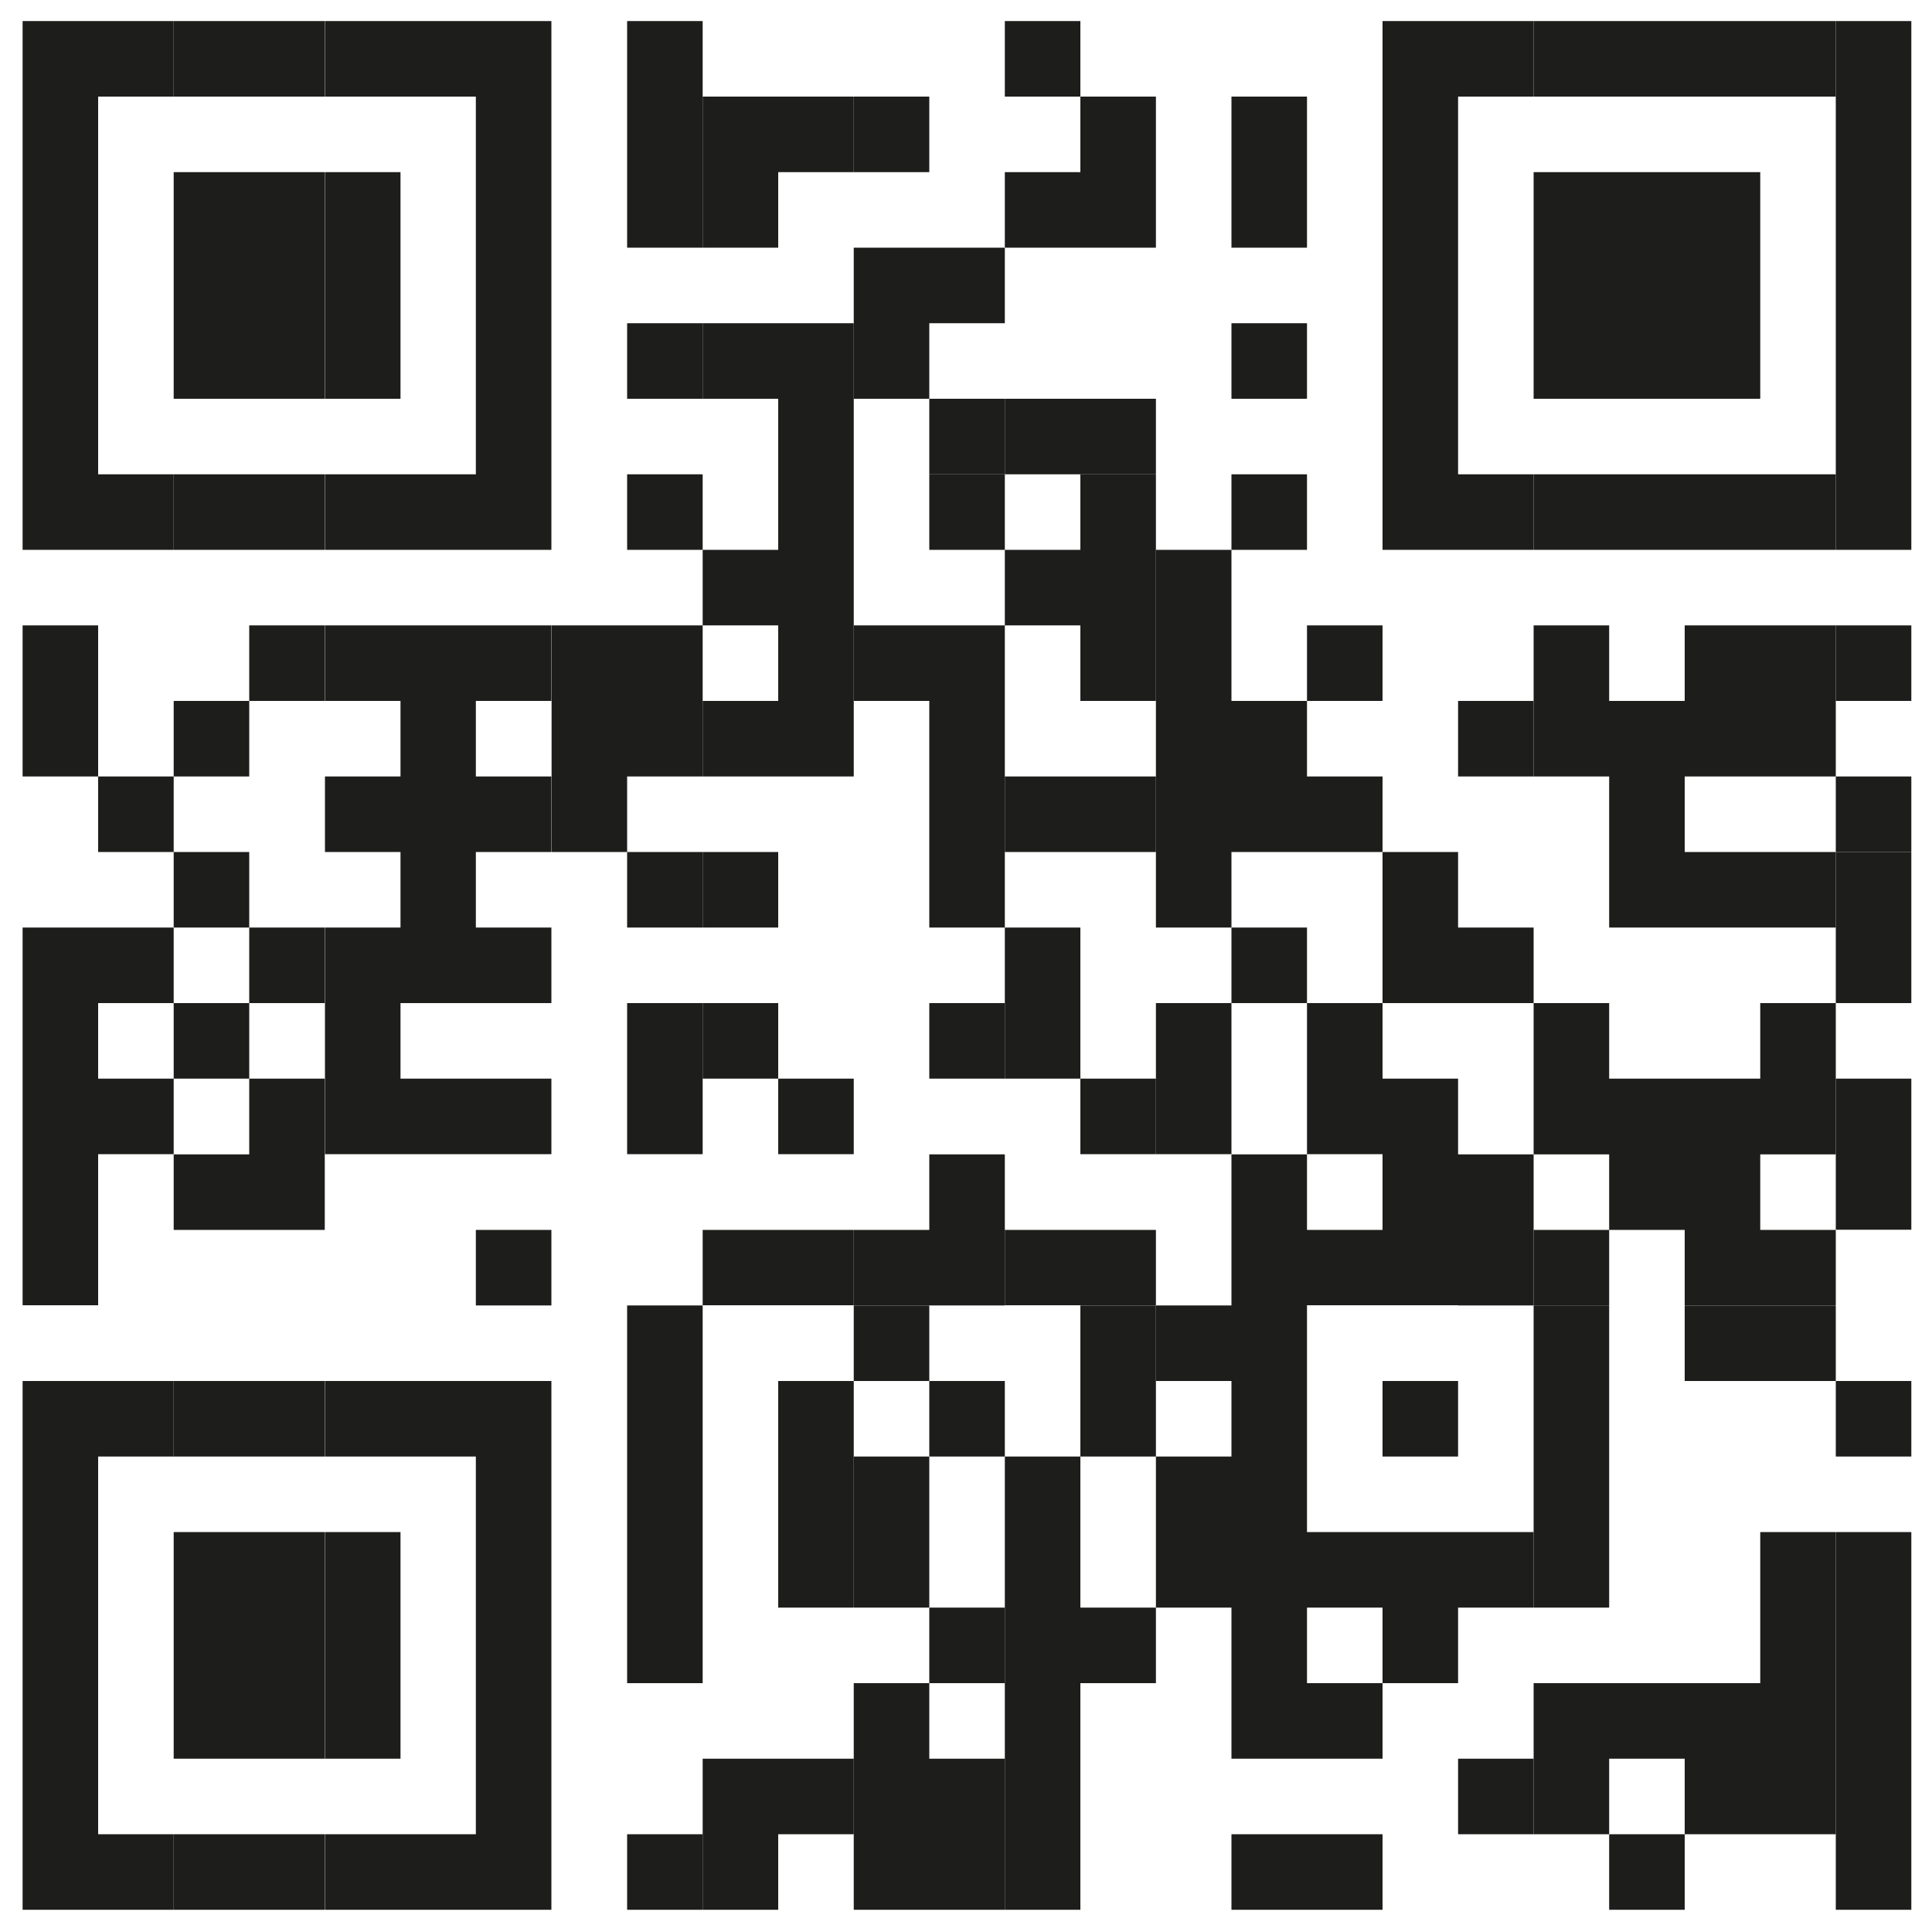
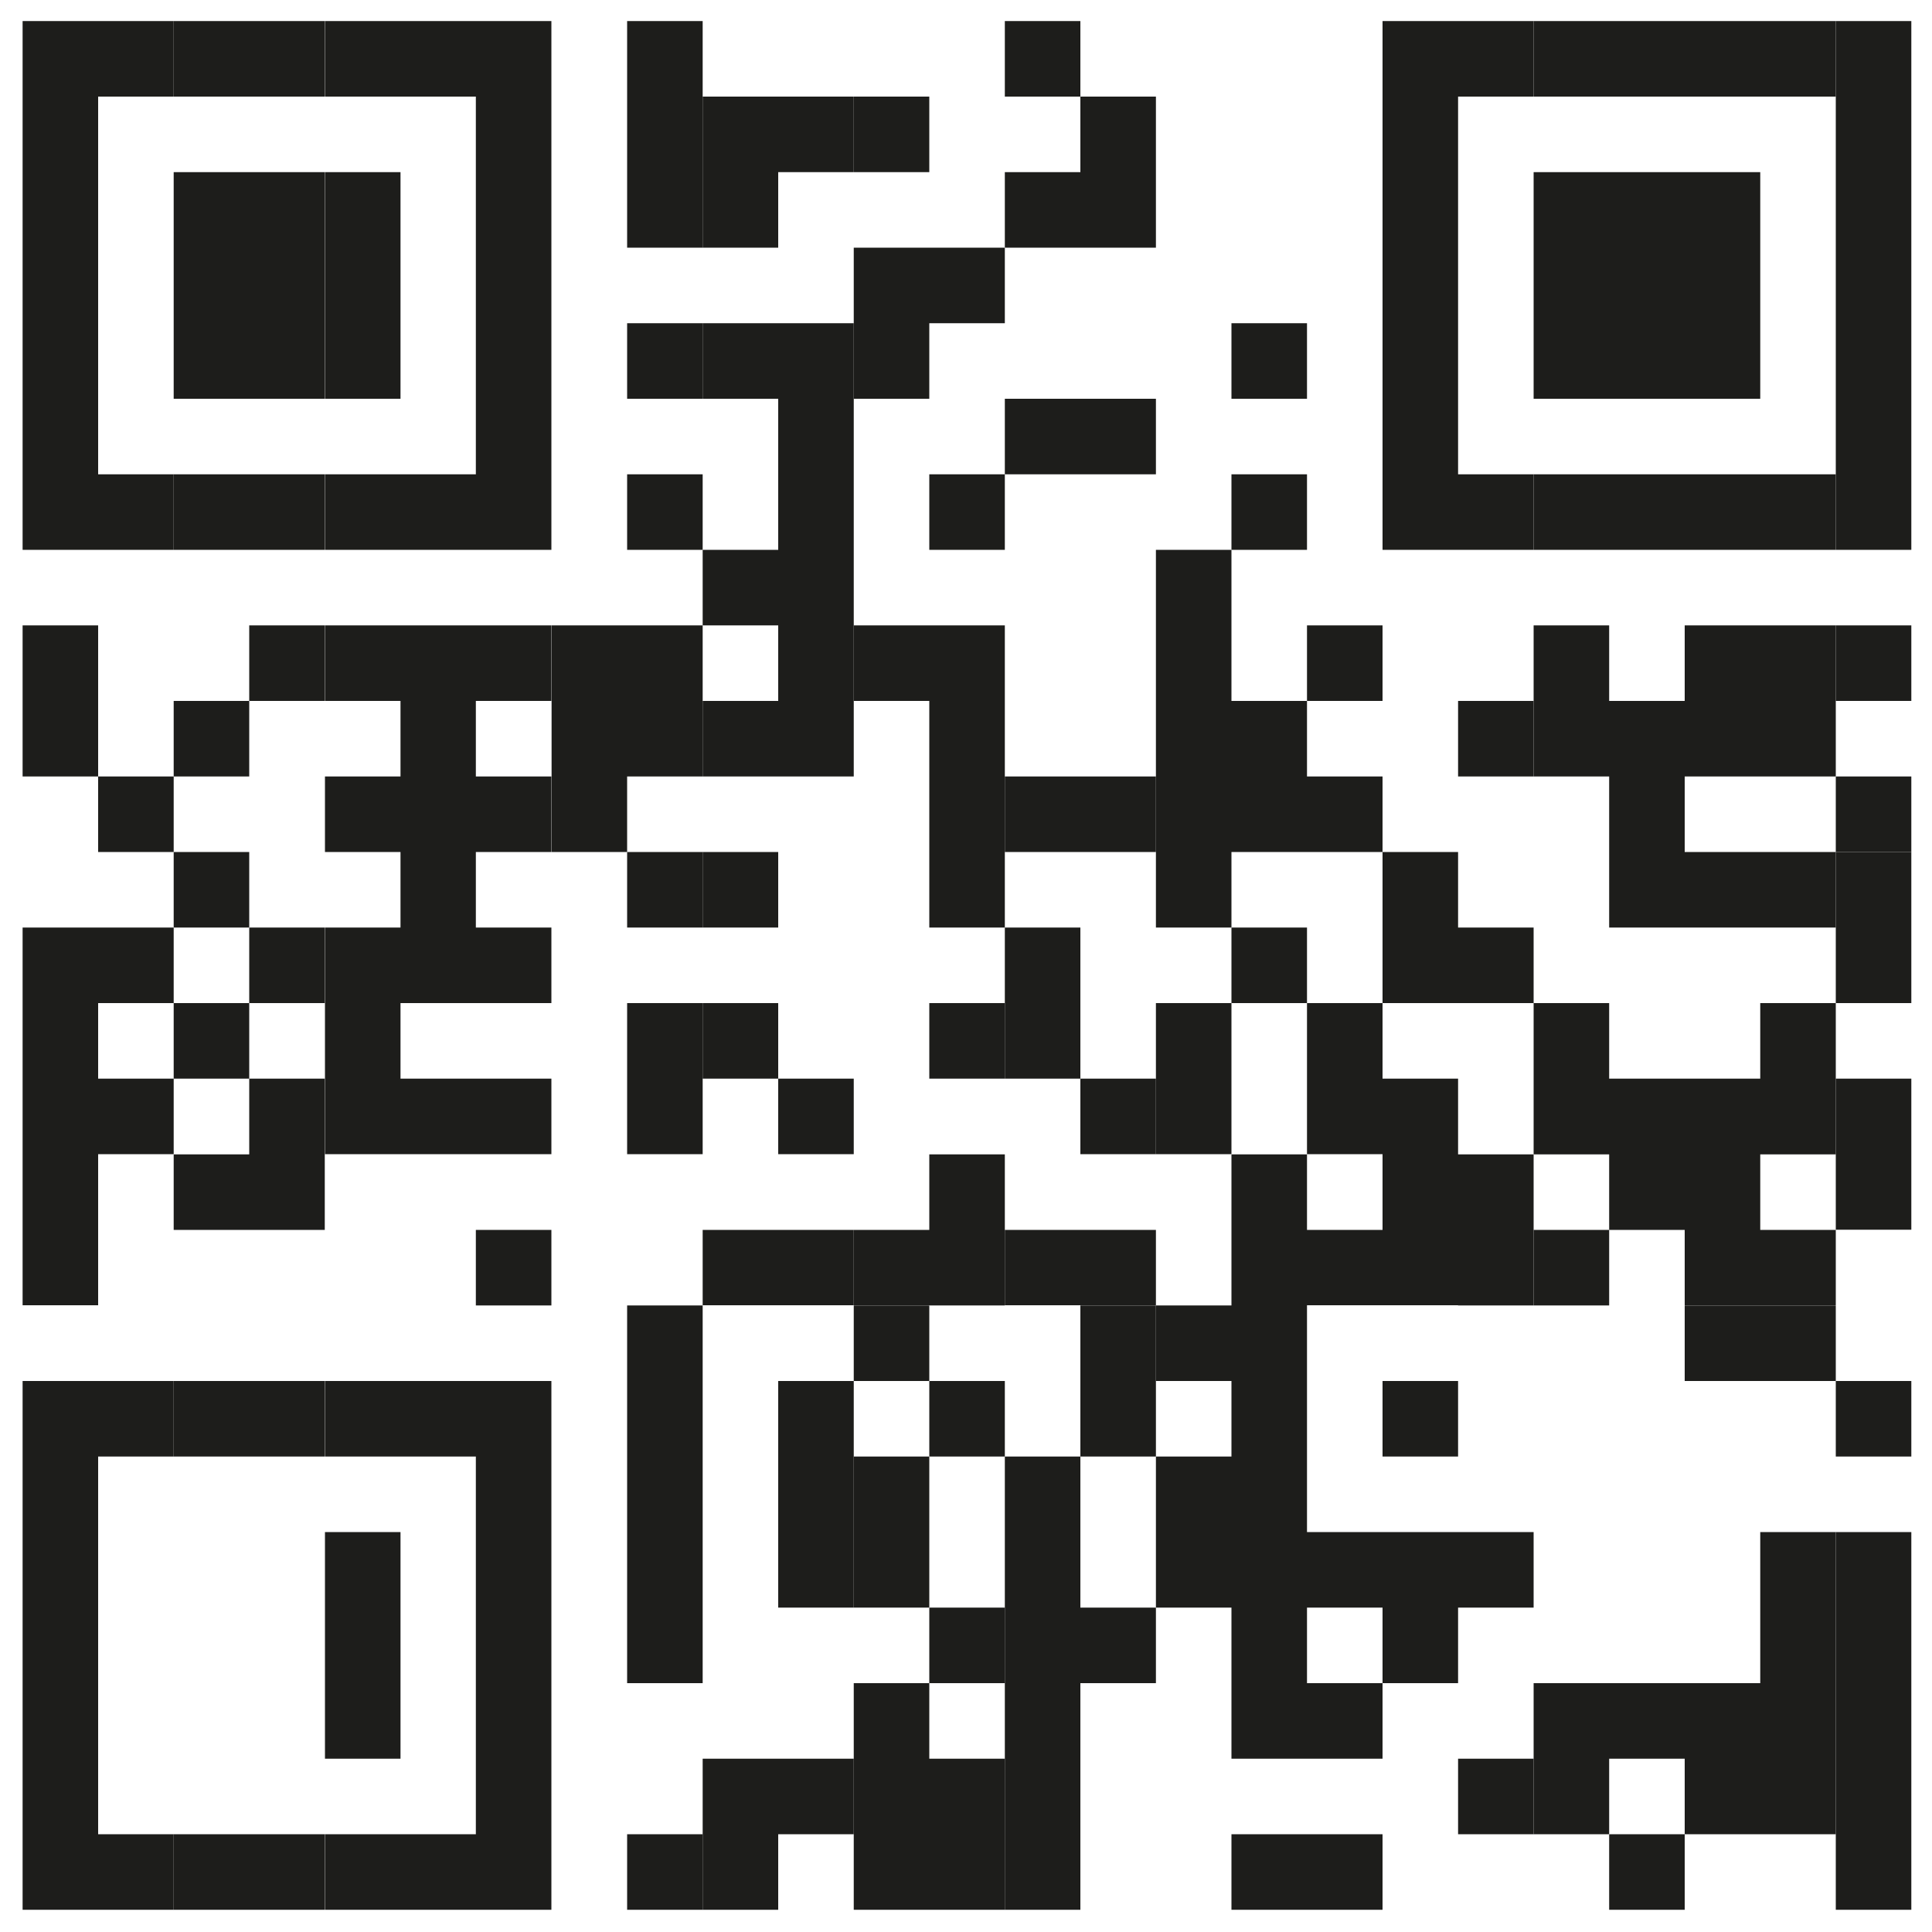
<svg xmlns="http://www.w3.org/2000/svg" id="Layer_1" version="1.1" viewBox="0 0 100 100">
  <defs>
    <style>
      .st0 {
        fill: #1d1d1b;
      }
    </style>
  </defs>
  <polygon class="st0" points="1.17 1.09 1.17 24.55 1.17 28.46 5.08 28.46 8.99 28.46 8.99 24.55 5.08 24.55 5.08 5 8.99 5 8.99 1.09 5.08 1.09 1.17 1.09" />
  <polygon class="st0" points="5.08 32.37 1.17 32.37 1.17 40.19 5.08 40.19 5.08 44.1 8.99 44.1 8.99 40.19 5.08 40.19 5.08 32.37" />
  <polygon class="st0" points="1.17 48.01 1.17 67.56 5.08 67.56 5.08 59.74 8.99 59.74 8.99 55.83 5.08 55.83 5.08 51.92 8.99 51.92 8.99 48.01 5.08 48.01 1.17 48.01" />
  <polygon class="st0" points="1.17 71.48 1.17 79.3 1.17 91.03 1.17 98.85 5.08 98.85 8.99 98.85 8.99 94.94 5.08 94.94 5.08 91.03 5.08 79.3 5.08 75.39 8.99 75.39 8.99 71.48 5.08 71.48 1.17 71.48" />
  <polygon class="st0" points="8.99 1.09 8.99 5 12.9 5 16.81 5 16.81 1.09 12.9 1.09 8.99 1.09" />
  <polygon class="st0" points="8.99 8.91 8.99 20.64 12.9 20.64 16.81 20.64 16.81 8.91 12.9 8.91 8.99 8.91" />
  <polygon class="st0" points="8.99 24.55 8.99 28.46 12.9 28.46 16.81 28.46 16.81 24.55 12.9 24.55 8.99 24.55" />
  <rect class="st0" x="8.99" y="44.1" width="3.91" height="3.91" />
  <polygon class="st0" points="12.9 51.92 8.99 51.92 8.99 55.83 12.9 55.83 12.9 59.75 8.99 59.75 8.99 63.66 12.9 63.66 16.81 63.66 16.81 55.83 12.9 55.83 12.9 51.92" />
  <polygon class="st0" points="8.99 71.48 8.99 75.39 12.9 75.39 16.81 75.39 16.81 71.48 12.9 71.48 8.99 71.48" />
-   <polygon class="st0" points="8.99 79.3 8.99 91.03 12.9 91.03 16.81 91.03 16.81 79.3 12.9 79.3 8.99 79.3" />
  <polygon class="st0" points="8.99 94.94 8.99 98.85 12.9 98.85 16.81 98.85 16.81 94.94 12.9 94.94 8.99 94.94" />
  <polygon class="st0" points="12.9 36.28 8.99 36.28 8.99 40.19 12.9 40.19 12.9 36.28 16.81 36.28 16.81 32.37 12.9 32.37 12.9 36.28" />
  <rect class="st0" x="12.9" y="48.01" width="3.91" height="3.91" />
  <rect class="st0" x="16.82" y="8.91" width="3.91" height="11.73" />
  <rect class="st0" x="16.82" y="79.3" width="3.91" height="11.73" />
  <polygon class="st0" points="20.73 1.09 16.82 1.09 16.82 5 20.73 5 24.63 5 24.63 24.55 20.73 24.55 16.82 24.55 16.82 28.46 20.73 28.46 24.63 28.46 28.54 28.46 28.54 24.55 28.54 1.09 24.63 1.09 20.73 1.09" />
  <polygon class="st0" points="20.73 32.37 16.82 32.37 16.82 36.28 20.73 36.28 20.73 40.19 16.82 40.19 16.82 44.1 20.73 44.1 20.73 44.1 20.73 48.01 16.82 48.01 16.82 59.74 20.73 59.74 24.63 59.74 28.54 59.74 28.54 55.83 24.63 55.83 20.73 55.83 20.73 51.92 24.63 51.92 24.63 51.92 28.54 51.92 28.54 48.01 24.63 48.01 24.63 44.1 24.63 44.1 28.54 44.1 28.54 40.19 24.63 40.19 24.63 36.28 28.54 36.28 28.54 32.37 24.63 32.37 20.73 32.37" />
  <polygon class="st0" points="20.73 71.48 16.82 71.48 16.82 75.39 20.73 75.39 24.63 75.39 24.63 79.3 24.63 91.03 24.63 94.94 20.73 94.94 16.82 94.94 16.82 98.85 20.73 98.85 24.63 98.85 28.54 98.85 28.54 91.03 28.54 79.3 28.54 71.48 24.63 71.48 20.73 71.48" />
  <rect class="st0" x="24.63" y="63.66" width="3.91" height="3.91" />
  <polygon class="st0" points="28.55 32.37 28.55 44.1 32.46 44.1 32.46 40.19 36.37 40.19 36.37 32.37 32.46 32.37 28.55 32.37" />
  <rect class="st0" x="32.46" y="1.09" width="3.91" height="11.73" />
  <rect class="st0" x="32.46" y="16.73" width="3.91" height="3.91" />
  <rect class="st0" x="32.46" y="24.55" width="3.91" height="3.91" />
  <rect class="st0" x="32.46" y="44.1" width="3.91" height="3.91" />
  <rect class="st0" x="32.46" y="51.92" width="3.91" height="7.82" />
  <polygon class="st0" points="32.46 79.3 32.46 87.12 36.37 87.12 36.37 79.3 36.37 67.57 32.46 67.57 32.46 79.3" />
  <rect class="st0" x="32.46" y="94.94" width="3.91" height="3.91" />
  <polygon class="st0" points="36.37 5 36.37 12.82 40.28 12.82 40.28 8.91 44.19 8.91 44.19 5 40.28 5 36.37 5" />
  <polygon class="st0" points="36.37 16.73 36.37 20.64 40.28 20.64 40.28 24.55 40.28 28.46 36.37 28.46 36.37 32.37 40.28 32.37 40.28 36.28 36.37 36.28 36.37 40.19 40.28 40.19 40.28 40.19 44.19 40.19 44.19 24.55 44.19 16.73 40.28 16.73 36.37 16.73" />
  <rect class="st0" x="36.37" y="44.1" width="3.91" height="3.91" />
  <polygon class="st0" points="40.28 51.92 36.37 51.92 36.37 55.83 40.28 55.83 40.28 59.74 44.19 59.74 44.19 55.83 40.28 55.83 40.28 51.92" />
  <polygon class="st0" points="36.37 63.66 36.37 67.56 40.28 67.56 44.19 67.56 44.19 63.66 40.28 63.66 36.37 63.66" />
  <polygon class="st0" points="36.37 91.03 36.37 98.85 40.28 98.85 40.28 94.94 44.19 94.94 44.19 91.03 40.28 91.03 36.37 91.03" />
  <polygon class="st0" points="40.28 79.3 40.28 83.21 44.19 83.21 44.19 79.3 44.19 71.48 40.28 71.48 40.28 79.3" />
  <rect class="st0" x="44.19" y="5" width="3.91" height="3.91" />
  <polygon class="st0" points="44.19 12.82 44.19 20.64 48.1 20.64 48.1 16.73 52.01 16.73 52.01 12.82 48.1 12.82 44.19 12.82" />
  <polygon class="st0" points="44.19 32.37 44.19 36.28 48.1 36.28 48.1 44.1 48.1 48.01 52.01 48.01 52.01 44.1 52.01 32.37 48.1 32.37 44.19 32.37" />
  <rect class="st0" x="44.19" y="67.57" width="3.91" height="3.91" />
  <polygon class="st0" points="48.1 79.3 48.1 75.39 44.19 75.39 44.19 79.3 44.19 83.21 48.1 83.21 48.1 79.3" />
  <polygon class="st0" points="44.19 91.03 44.19 98.85 48.1 98.85 52.01 98.85 52.01 91.03 48.1 91.03 48.1 87.12 44.19 87.12 44.19 91.03" />
-   <rect class="st0" x="48.1" y="20.64" width="3.91" height="3.91" />
  <rect class="st0" x="48.1" y="24.55" width="3.91" height="3.91" />
  <rect class="st0" x="48.1" y="51.92" width="3.91" height="3.91" />
  <polygon class="st0" points="48.1 63.66 44.19 63.66 44.19 67.56 48.1 67.56 48.1 67.57 52.01 67.57 52.01 59.75 48.1 59.75 48.1 63.66" />
  <rect class="st0" x="48.1" y="71.48" width="3.91" height="3.91" />
  <rect class="st0" x="48.1" y="83.21" width="3.91" height="3.91" />
  <rect class="st0" x="52.01" y="1.09" width="3.91" height="3.91" />
  <polygon class="st0" points="52.01 20.64 52.01 24.55 55.92 24.55 59.83 24.55 59.83 20.64 55.92 20.64 52.01 20.64" />
  <polygon class="st0" points="52.01 40.19 52.01 44.1 55.92 44.1 59.83 44.1 59.83 40.19 55.92 40.19 52.01 40.19" />
  <rect class="st0" x="52.01" y="48.01" width="3.91" height="7.82" />
  <polygon class="st0" points="52.01 63.66 52.01 67.56 55.92 67.56 59.83 67.56 59.83 63.66 55.92 63.66 52.01 63.66" />
  <polygon class="st0" points="52.01 79.3 52.01 91.03 52.01 98.85 55.92 98.85 55.92 91.03 55.92 87.12 59.83 87.12 59.83 83.21 55.92 83.21 55.92 79.3 55.92 75.39 52.01 75.39 52.01 79.3" />
  <polygon class="st0" points="55.92 8.91 52.01 8.91 52.01 12.82 55.92 12.82 59.83 12.82 59.83 5 55.92 5 55.92 8.91" />
-   <polygon class="st0" points="55.92 28.46 52.01 28.46 52.01 32.37 55.92 32.37 55.92 36.28 59.83 36.28 59.83 24.55 55.92 24.55 55.92 28.46" />
  <rect class="st0" x="55.92" y="55.83" width="3.91" height="3.91" />
  <rect class="st0" x="55.92" y="67.57" width="3.91" height="7.82" />
  <rect class="st0" x="59.83" y="51.92" width="3.91" height="7.82" />
-   <rect class="st0" x="63.74" y="5" width="3.91" height="7.82" />
  <rect class="st0" x="63.74" y="16.73" width="3.91" height="3.91" />
  <rect class="st0" x="63.74" y="24.55" width="3.91" height="3.91" />
  <rect class="st0" x="63.74" y="48.01" width="3.91" height="3.91" />
  <polygon class="st0" points="63.74 67.57 59.83 67.57 59.83 71.48 63.74 71.48 63.74 75.39 59.83 75.39 59.83 79.3 59.83 83.21 63.74 83.21 63.74 91.03 67.65 91.03 71.56 91.03 71.56 87.12 67.65 87.12 67.65 83.21 71.56 83.21 71.56 79.3 67.65 79.3 67.65 67.57 67.65 67.56 71.56 67.56 71.56 63.66 67.65 63.66 67.65 59.75 63.74 59.75 63.74 67.57" />
  <polygon class="st0" points="63.74 94.94 63.74 98.85 67.65 98.85 71.56 98.85 71.56 94.94 67.65 94.94 63.74 94.94" />
  <polygon class="st0" points="67.65 36.28 63.74 36.28 63.74 28.46 59.83 28.46 59.83 44.1 59.83 48.01 63.74 48.01 63.74 44.1 67.65 44.1 67.65 44.1 71.56 44.1 71.56 40.19 67.65 40.19 67.65 36.28 71.56 36.28 71.56 32.37 67.65 32.37 67.65 36.28" />
  <rect class="st0" x="67.65" y="51.92" width="3.91" height="7.82" />
  <polygon class="st0" points="71.56 1.09 71.56 24.55 71.56 28.46 75.47 28.46 79.38 28.46 79.38 24.55 75.47 24.55 75.47 5 79.38 5 79.38 1.09 75.47 1.09 71.56 1.09" />
  <polygon class="st0" points="75.47 44.1 71.56 44.1 71.56 51.92 75.47 51.92 75.47 51.92 79.38 51.92 79.38 48.01 75.47 48.01 75.47 44.1" />
  <polygon class="st0" points="75.47 55.83 71.56 55.83 71.56 67.56 75.47 67.56 75.47 67.57 79.38 67.57 79.38 59.75 75.47 59.75 75.47 55.83" />
  <rect class="st0" x="71.56" y="71.48" width="3.91" height="3.91" />
  <polygon class="st0" points="71.56 79.3 71.56 87.12 75.47 87.12 75.47 83.21 79.38 83.21 79.38 79.3 75.47 79.3 71.56 79.3" />
  <rect class="st0" x="75.47" y="36.28" width="3.91" height="3.91" />
  <rect class="st0" x="75.47" y="91.03" width="3.91" height="3.91" />
  <polygon class="st0" points="79.38 1.09 79.38 5 83.29 5 87.2 5 87.2 1.09 83.29 1.09 79.38 1.09" />
  <polygon class="st0" points="79.38 8.91 79.38 20.64 83.29 20.64 87.2 20.64 87.2 8.91 83.29 8.91 79.38 8.91" />
  <polygon class="st0" points="79.38 24.55 79.38 28.46 83.29 28.46 87.2 28.46 87.2 24.55 83.29 24.55 79.38 24.55" />
  <polygon class="st0" points="83.29 32.37 79.38 32.37 79.38 40.19 83.29 40.19 83.29 44.1 83.29 48.01 87.2 48.01 87.2 44.1 87.2 36.28 83.29 36.28 83.29 32.37" />
  <polygon class="st0" points="83.29 51.92 79.38 51.92 79.38 59.75 83.29 59.75 83.29 63.66 87.2 63.66 87.2 55.83 83.29 55.83 83.29 51.92" />
  <rect class="st0" x="79.38" y="63.66" width="3.91" height="3.91" />
-   <polygon class="st0" points="83.29 79.3 83.29 67.57 79.38 67.57 79.38 79.3 79.38 83.21 83.29 83.21 83.29 79.3" />
  <polygon class="st0" points="79.38 87.12 79.38 91.03 79.38 94.94 83.29 94.94 83.29 91.03 87.2 91.03 87.2 87.12 83.29 87.12 79.38 87.12" />
  <rect class="st0" x="83.29" y="94.94" width="3.91" height="3.91" />
  <polygon class="st0" points="87.2 1.09 87.2 5 91.11 5 95.02 5 95.02 1.09 91.11 1.09 87.2 1.09" />
  <rect class="st0" x="87.2" y="8.91" width="3.91" height="11.73" />
  <polygon class="st0" points="87.2 24.55 87.2 28.46 91.11 28.46 95.02 28.46 95.02 24.55 91.11 24.55 87.2 24.55" />
  <polygon class="st0" points="87.2 32.37 87.2 40.19 91.11 40.19 95.02 40.19 95.02 32.37 91.11 32.37 87.2 32.37" />
  <polygon class="st0" points="87.2 44.1 87.2 48.01 91.11 48.01 95.02 48.01 95.02 44.1 91.11 44.1 87.2 44.1" />
  <polygon class="st0" points="87.2 67.57 87.2 71.48 91.11 71.48 95.02 71.48 95.02 67.57 91.11 67.57 87.2 67.57" />
  <polygon class="st0" points="91.11 55.83 87.2 55.83 87.2 67.56 91.11 67.56 95.02 67.56 95.02 63.66 91.11 63.66 91.11 59.75 95.02 59.75 95.02 51.92 91.11 51.92 91.11 55.83" />
  <polygon class="st0" points="91.11 87.12 87.2 87.12 87.2 91.03 87.2 94.94 91.11 94.94 95.02 94.94 95.02 91.03 95.02 79.3 91.11 79.3 91.11 87.12" />
  <polygon class="st0" points="95.02 1.09 95.02 24.55 95.02 28.46 98.93 28.46 98.93 24.55 98.93 1.09 95.02 1.09" />
  <rect class="st0" x="95.02" y="32.37" width="3.91" height="3.91" />
  <rect class="st0" x="95.02" y="40.19" width="3.91" height="3.91" />
  <rect class="st0" x="95.02" y="44.1" width="3.91" height="7.82" />
  <rect class="st0" x="95.02" y="55.83" width="3.91" height="7.82" />
  <rect class="st0" x="95.02" y="71.48" width="3.91" height="3.91" />
  <polygon class="st0" points="95.02 91.03 95.02 98.85 98.93 98.85 98.93 91.03 98.93 79.3 95.02 79.3 95.02 91.03" />
</svg>